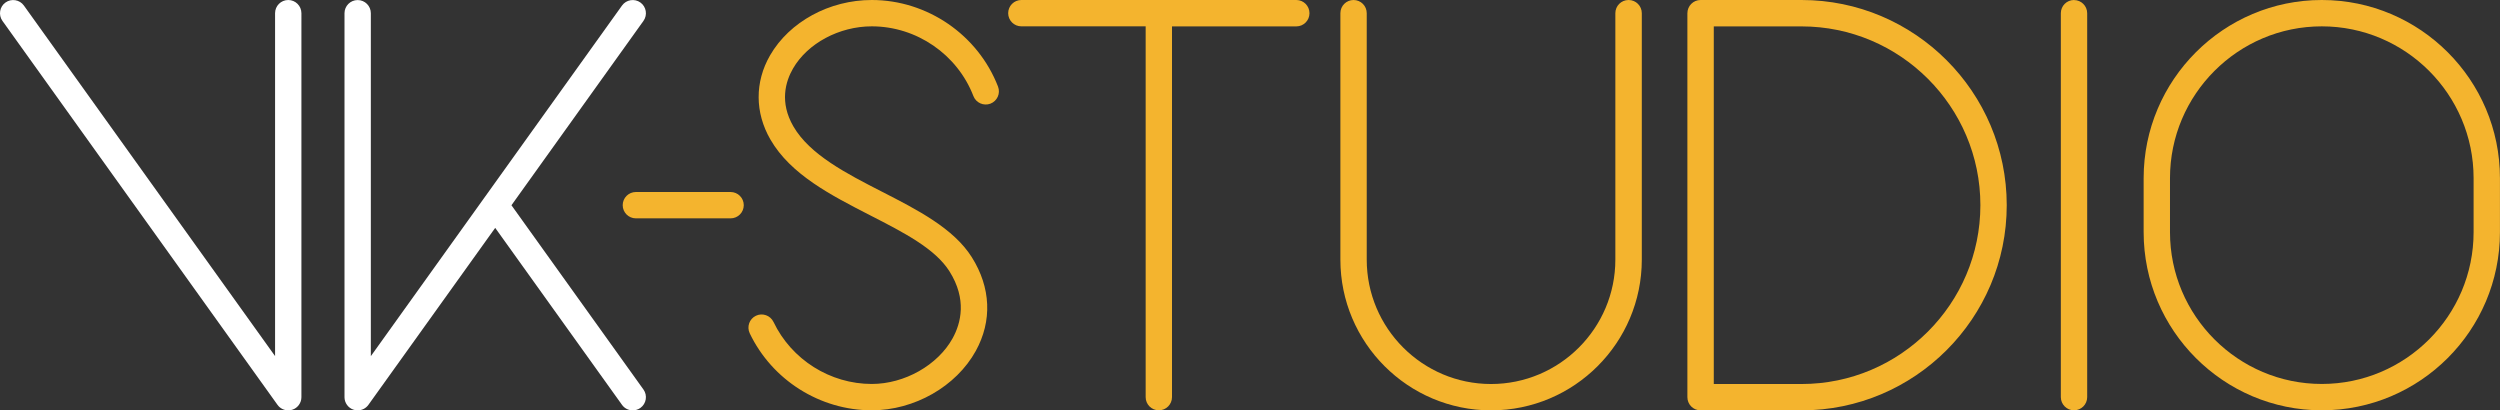
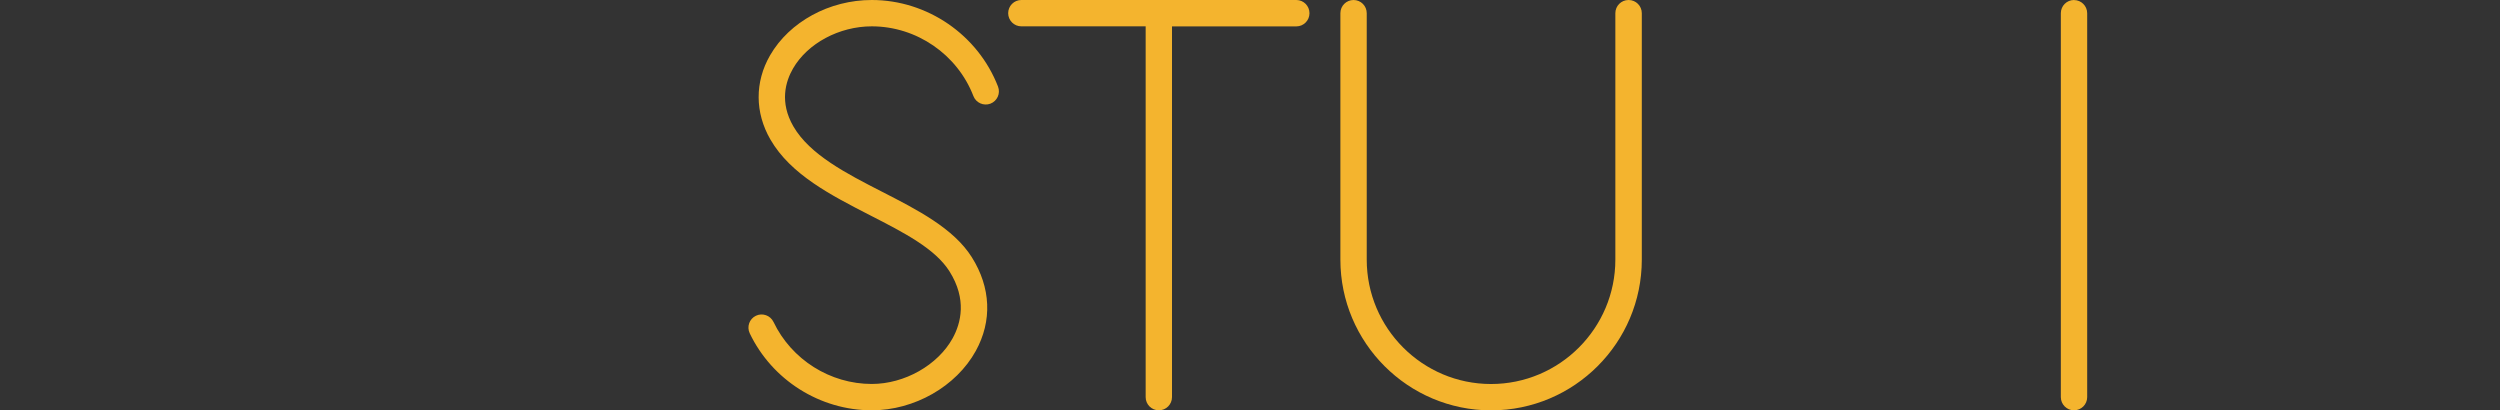
<svg xmlns="http://www.w3.org/2000/svg" id="production" viewBox="0 0 478.24 78.5">
  <rect x="0" y="0" width="478.24" height="78.5" fill="#333333" stroke="none" />
  <defs>
    <style>.cls-1{fill:#f4b42e;}.cls-1,.cls-2{stroke-width:0px;}.cls-2{fill:#fff;}</style>
  </defs>
-   <path class="cls-2" d="m55.14,0c-1.39,0-2.52,1.13-2.52,2.52v65.6L4.57,1.06C3.76-.07,2.18-.33,1.05.48-.08,1.29-.34,2.87.47,4l52.62,73.45c.48.67,1.25,1.05,2.05,1.05.26,0,.52-.04.77-.12,1.04-.33,1.75-1.31,1.75-2.4V2.53C57.66,1.14,56.53,0,55.14,0Z" />
-   <path class="cls-1" d="m139.76,36.73h-18.12c-1.39,0-2.52,1.13-2.52,2.52s1.13,2.52,2.52,2.52h18.12c1.39,0,2.52-1.13,2.52-2.52s-1.13-2.52-2.52-2.52Z" />
-   <path class="cls-2" d="m97.84,39.26L123.09,4c.81-1.13.55-2.71-.58-3.52-1.13-.81-2.71-.55-3.52.58l-48.05,67.07V2.53c0-1.39-1.13-2.52-2.52-2.52s-2.52,1.13-2.52,2.52v73.45c0,1.09.71,2.07,1.75,2.4.25.08.51.12.77.12.8,0,1.57-.38,2.05-1.05l24.26-33.86,24.26,33.86c.49.69,1.27,1.05,2.05,1.05.51,0,1.02-.15,1.47-.47,1.13-.81,1.39-2.39.58-3.52l-25.26-35.26Z" />
  <path class="cls-1" d="m166.76,0c-8.1,0-15.74,4.16-19.45,10.59-2.94,5.09-2.91,10.97.08,16.12,3.88,6.7,11.6,10.65,19.07,14.48,6.39,3.27,12.42,6.36,15.16,10.7,3.39,5.37,2.2,9.93.62,12.81-2.84,5.15-9.2,8.75-15.47,8.75-7.98,0-15.36-4.66-18.8-11.86-.6-1.25-2.11-1.79-3.36-1.19-1.26.6-1.79,2.1-1.19,3.36,4.28,8.95,13.44,14.73,23.35,14.73,8.15,0,16.14-4.56,19.89-11.35,3.17-5.75,2.9-12.13-.76-17.94-3.47-5.51-10.41-9.06-17.13-12.5-6.82-3.49-13.86-7.1-17-12.52-2.67-4.61-1.51-8.57-.07-11.07,2.78-4.82,8.84-8.07,15.07-8.07,8.55,0,16.36,5.36,19.44,13.34.5,1.3,1.97,1.94,3.26,1.45,1.3-.5,1.95-1.96,1.45-3.26C187.09,6.67,177.39,0,166.76,0Z" />
  <path class="cls-1" d="m247.99,0h-52.61c-1.39,0-2.52,1.13-2.52,2.52s1.13,2.52,2.52,2.52h23.78v70.93c0,1.39,1.13,2.52,2.52,2.52s2.52-1.13,2.52-2.52V5.05h23.78c1.39,0,2.52-1.13,2.52-2.52S249.38,0,247.99,0Z" />
  <path class="cls-1" d="m311.53,0c-1.39,0-2.52,1.13-2.52,2.52v47.15c0,13.12-10.67,23.79-23.78,23.79s-23.78-10.67-23.78-23.79V2.52c0-1.39-1.13-2.52-2.52-2.52s-2.52,1.13-2.52,2.52v47.15c0,15.9,12.93,28.83,28.83,28.83s28.83-12.93,28.83-28.83V2.52c0-1.39-1.13-2.52-2.52-2.52Z" />
-   <path class="cls-1" d="m344.63,0h-19.32c-1.39,0-2.52,1.14-2.52,2.53v73.45c0,1.39,1.13,2.52,2.52,2.52h19.32c21.64,0,39.25-17.61,39.25-39.25S366.27,0,344.63,0Zm0,73.46h-16.79V5.05h16.79c18.86,0,34.21,15.34,34.21,34.2s-15.35,34.21-34.21,34.21Z" />
  <path class="cls-1" d="m396.75,0c-1.39,0-2.52,1.13-2.52,2.52v73.45c0,1.39,1.13,2.52,2.52,2.52s2.52-1.13,2.52-2.52V2.53c0-1.39-1.13-2.52-2.52-2.52Z" />
-   <path class="cls-1" d="m444.15,0c-18.79,0-34.08,15.29-34.08,34.08v10.33c0,18.79,15.29,34.08,34.08,34.08s34.08-15.29,34.08-34.08v-10.33C478.24,15.3,462.95,0,444.15,0Zm29.04,44.41c0,16.01-13.03,29.04-29.04,29.04s-29.04-13.03-29.04-29.04v-10.33c0-16.01,13.03-29.04,29.04-29.04s29.04,13.03,29.04,29.04v10.33Z" />
</svg>